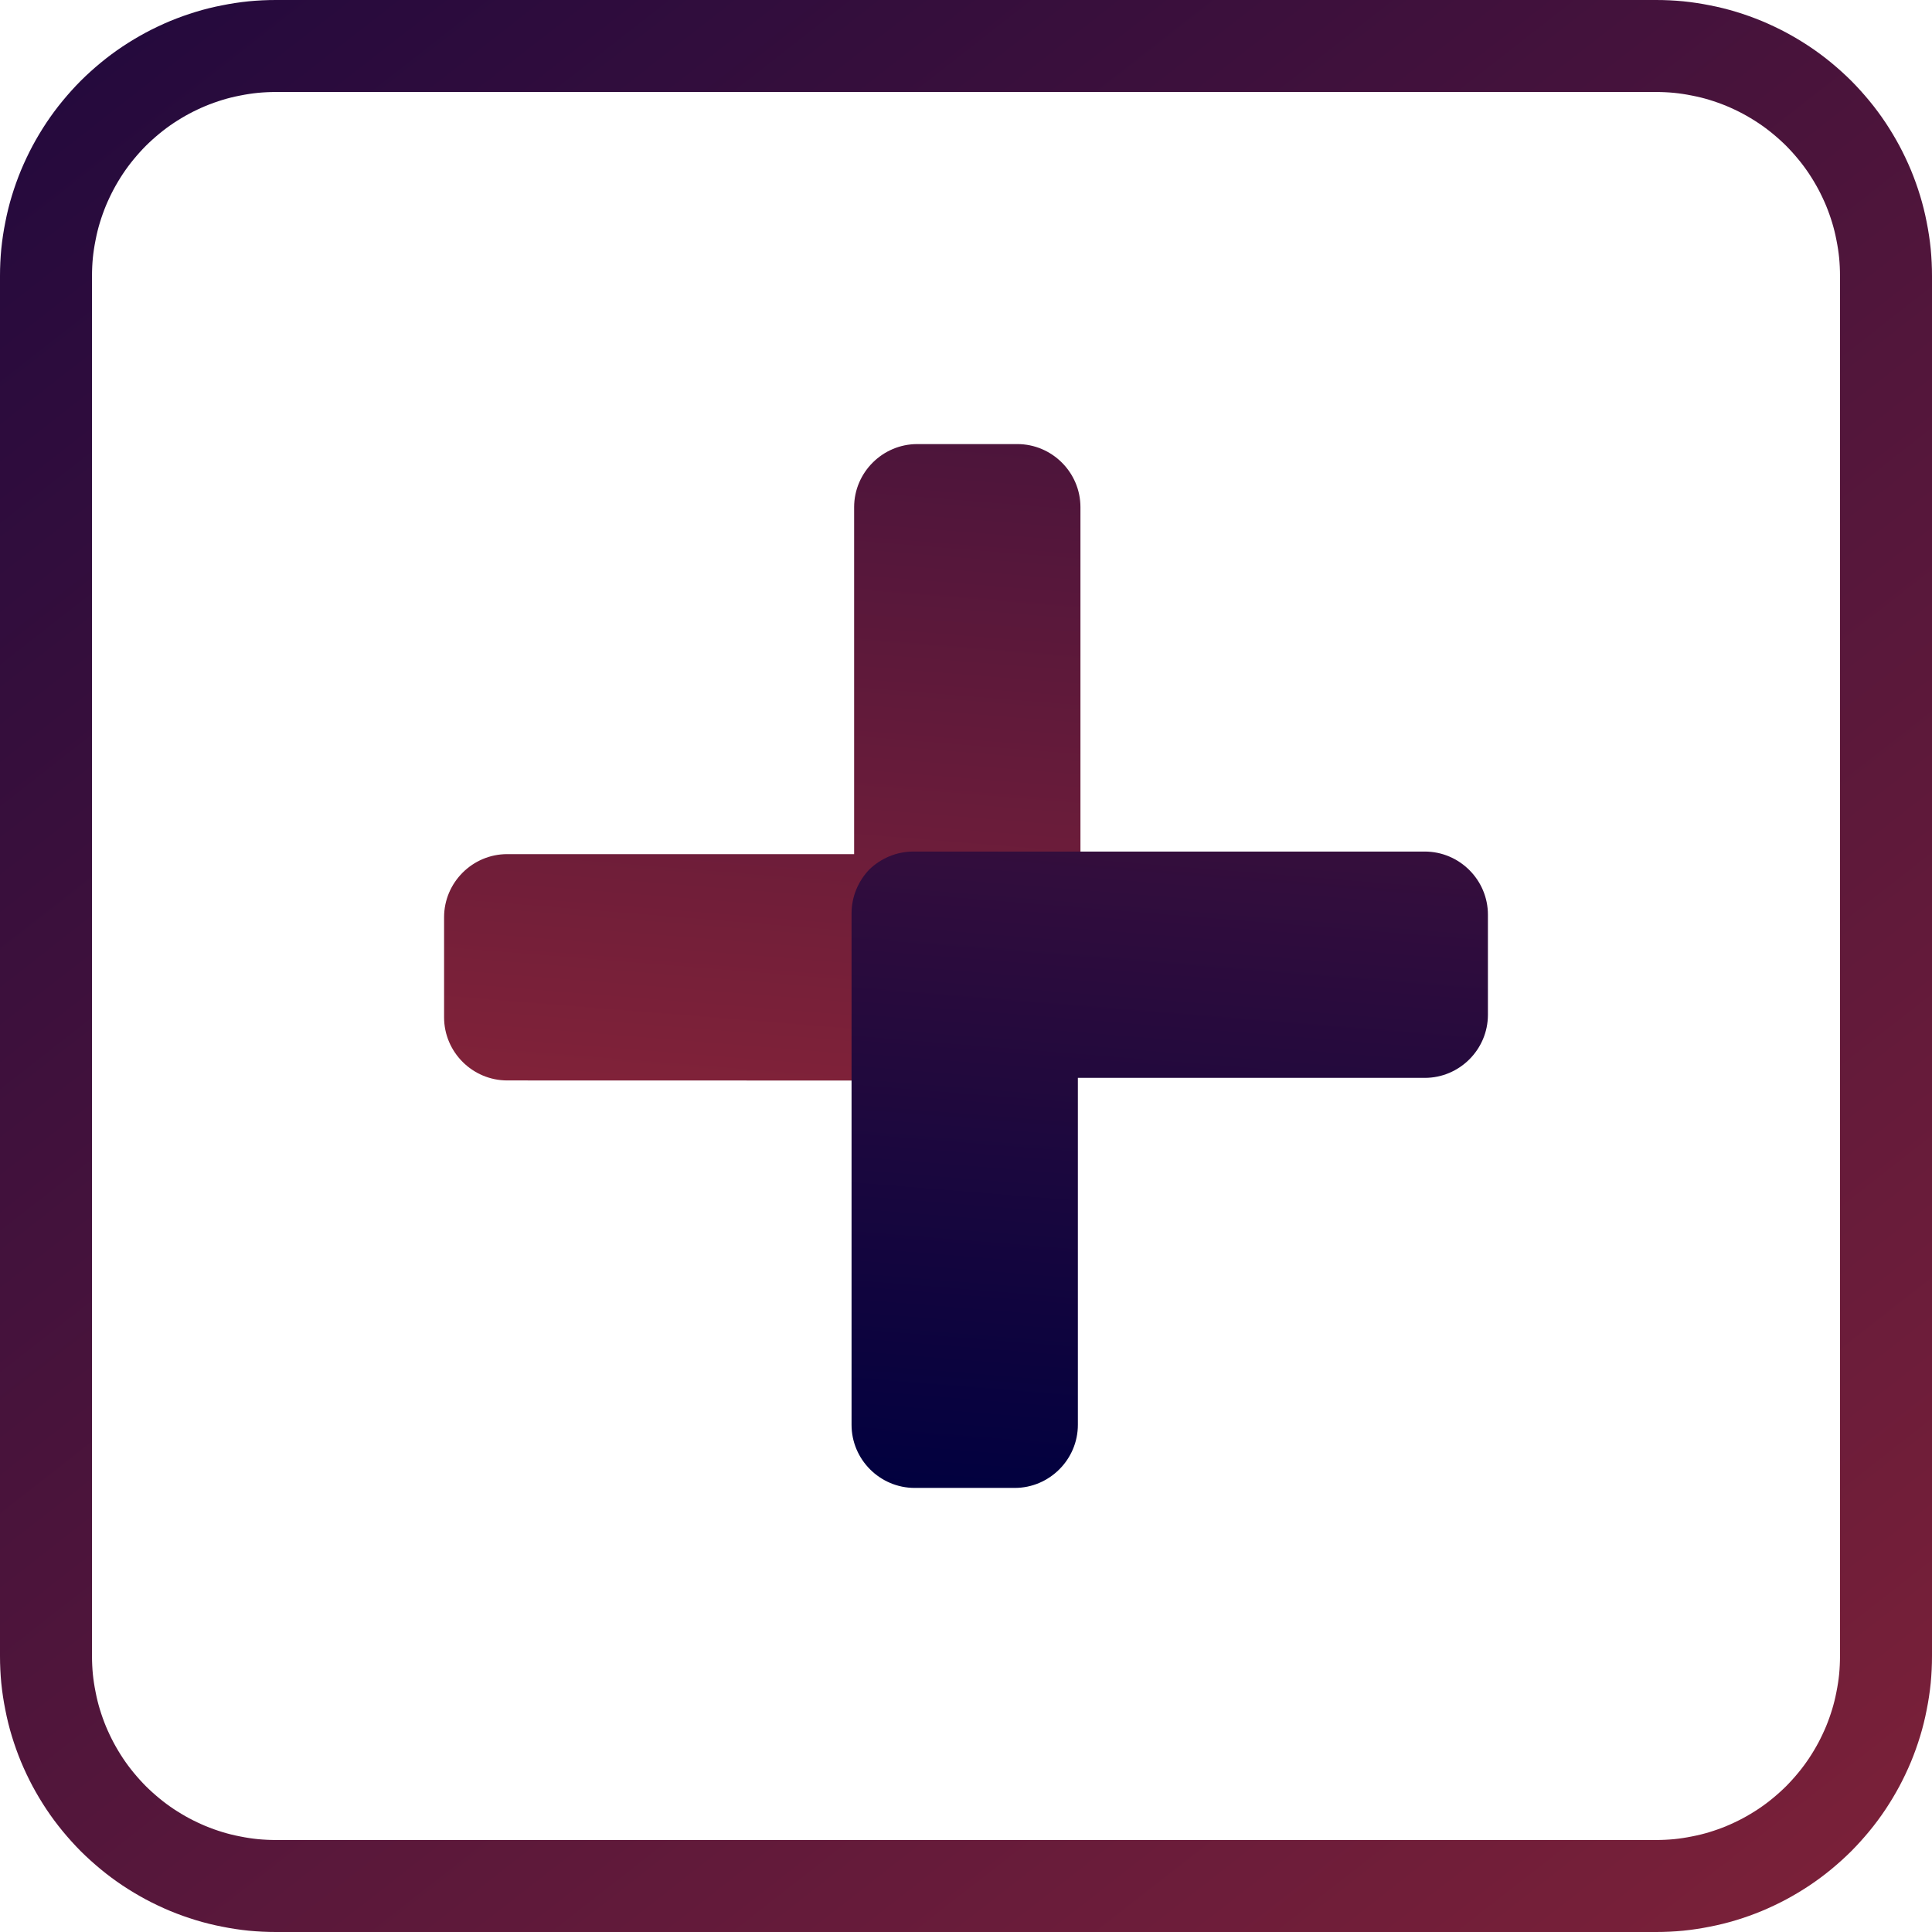
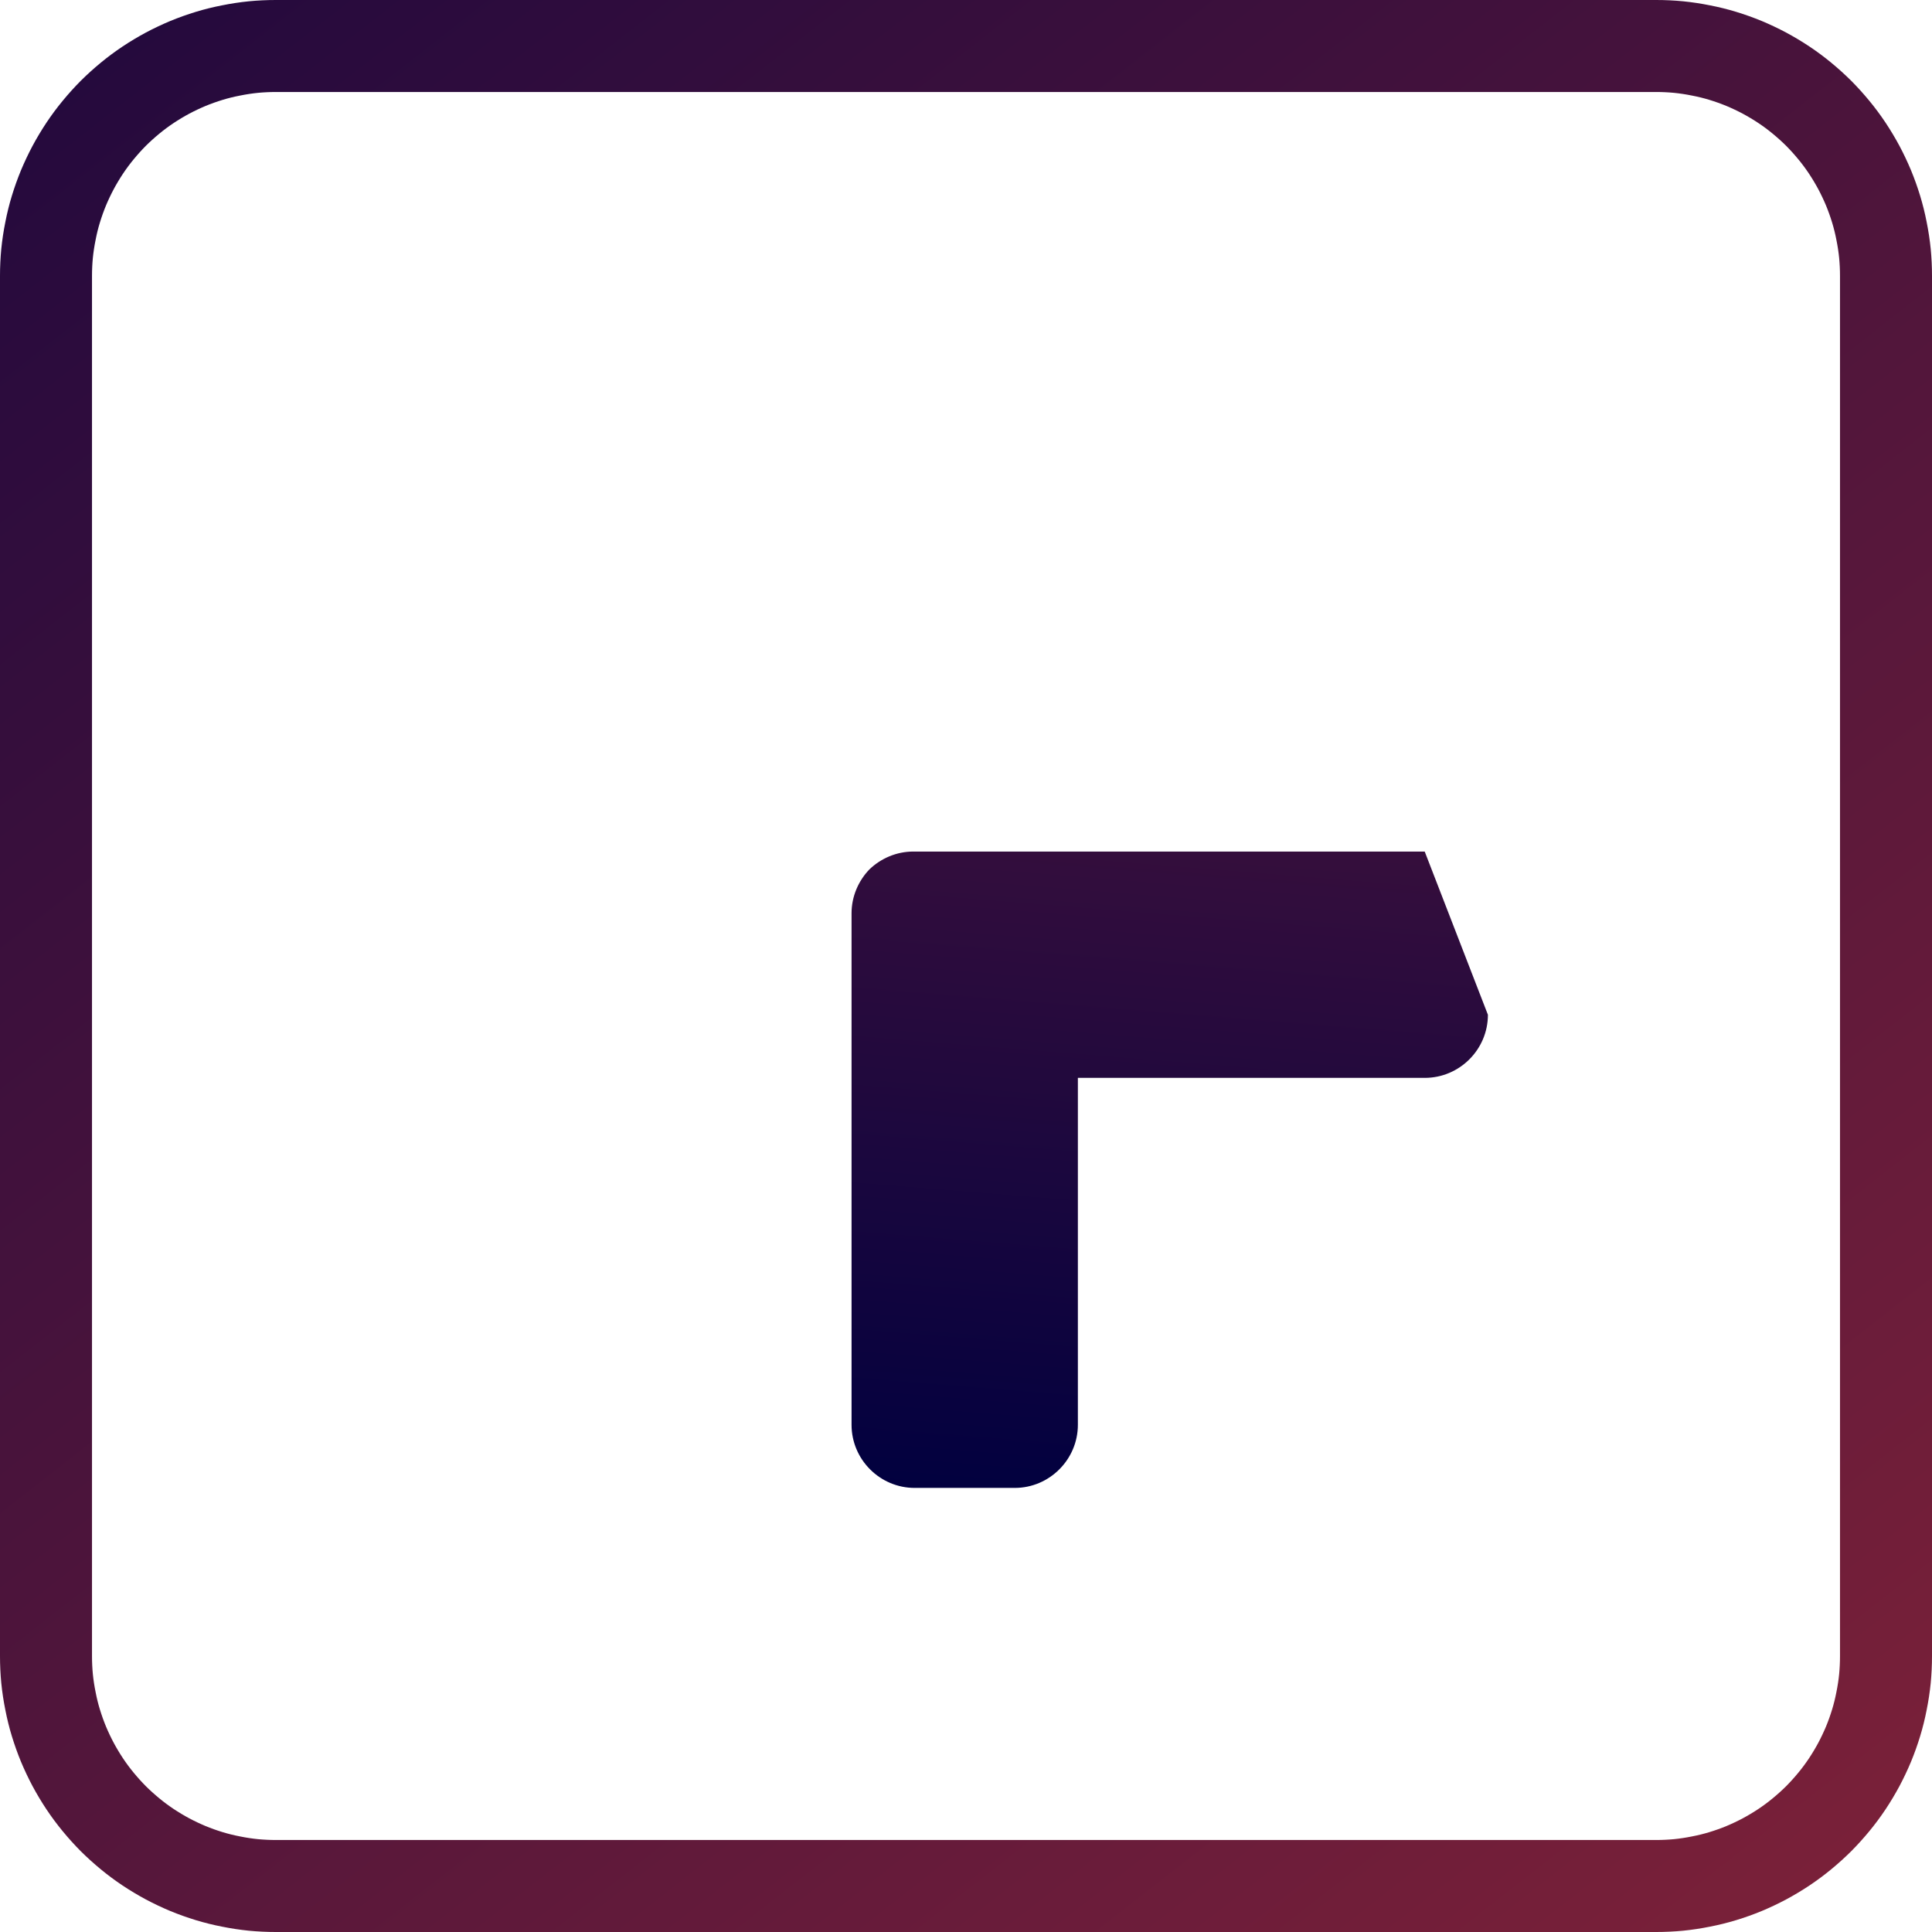
<svg xmlns="http://www.w3.org/2000/svg" xmlns:xlink="http://www.w3.org/1999/xlink" width="21px" height="21px" viewBox="0 0 21 21" version="1.1">
  <defs>
    <linearGradient gradientUnits="userSpaceOnUse" x1="3.42" y1="-6.56" x2="1.375" y2="18.788" id="gradient_1">
      <stop offset="0%" stop-color="#00003F" />
      <stop offset="100%" stop-color="#B53036" />
    </linearGradient>
    <linearGradient gradientUnits="userSpaceOnUse" x1="2.651" y1="15.773" x2="4.695" y2="-9.576" id="gradient_2">
      <stop offset="0%" stop-color="#00003F" />
      <stop offset="100%" stop-color="#B53036" />
    </linearGradient>
    <linearGradient gradientUnits="userSpaceOnUse" x1="-6.559" y1="-8.44" x2="29.3" y2="37.421" id="gradient_3">
      <stop offset="0%" stop-color="#00003F" />
      <stop offset="100%" stop-color="#B53036" />
    </linearGradient>
    <path d="M2.999 0L18.001 0Q18.148 0 18.295 0.014Q18.442 0.029 18.586 0.058Q18.731 0.086 18.872 0.129Q19.013 0.172 19.149 0.228Q19.285 0.285 19.415 0.354Q19.545 0.424 19.667 0.505Q19.79 0.587 19.904 0.681Q20.017 0.774 20.122 0.878Q20.226 0.983 20.319 1.096Q20.413 1.21 20.495 1.333Q20.576 1.455 20.646 1.585Q20.715 1.715 20.772 1.851Q20.828 1.987 20.871 2.128Q20.914 2.269 20.942 2.414Q20.971 2.558 20.986 2.705Q21 2.852 21 2.999L21 18.001Q21 18.148 20.986 18.295Q20.971 18.442 20.942 18.586Q20.914 18.731 20.871 18.872Q20.828 19.013 20.772 19.149Q20.715 19.285 20.646 19.415Q20.576 19.545 20.495 19.667Q20.413 19.79 20.319 19.904Q20.226 20.017 20.122 20.122Q20.017 20.226 19.904 20.319Q19.79 20.413 19.667 20.495Q19.545 20.576 19.415 20.646Q19.285 20.715 19.149 20.772Q19.013 20.828 18.872 20.871Q18.731 20.914 18.586 20.942Q18.442 20.971 18.295 20.986Q18.148 21 18.001 21L2.999 21Q2.852 21 2.705 20.986Q2.558 20.971 2.414 20.942Q2.269 20.914 2.128 20.871Q1.987 20.828 1.851 20.772Q1.715 20.715 1.585 20.646Q1.455 20.576 1.333 20.495Q1.21 20.413 1.096 20.319Q0.983 20.226 0.878 20.122Q0.774 20.017 0.681 19.904Q0.587 19.79 0.505 19.667Q0.424 19.545 0.354 19.415Q0.285 19.285 0.228 19.149Q0.172 19.013 0.129 18.872Q0.086 18.731 0.058 18.586Q0.029 18.442 0.014 18.295Q0 18.148 0 18.001L0 2.999Q0 2.852 0.014 2.705Q0.029 2.558 0.058 2.414Q0.086 2.269 0.129 2.128Q0.172 1.987 0.228 1.851Q0.285 1.715 0.354 1.585Q0.424 1.455 0.505 1.333Q0.587 1.21 0.681 1.096Q0.774 0.983 0.878 0.878Q0.983 0.774 1.096 0.681Q1.21 0.587 1.333 0.505Q1.455 0.424 1.585 0.354Q1.715 0.285 1.851 0.228Q1.987 0.172 2.128 0.129Q2.269 0.086 2.414 0.058Q2.558 0.029 2.705 0.014Q2.852 0 2.999 0Z" id="path_1" />
    <clipPath id="clip_1">
      <use xlink:href="#path_1" />
    </clipPath>
  </defs>
  <g id="Group-9" fill-opacity="1">
    <path d="M0 0L21 0L21 21L0 21L0 0Z" id="Group-9" fill="none" fill-rule="evenodd" stroke="none" />
    <g id="Group">
-       <path d="M11.073 11.744L9.833 11.745L5.514 11.744C5.135 11.744 4.827 11.435 4.827 11.058L4.827 9.97C4.827 9.592 5.136 9.284 5.513 9.284L9.284 9.284L9.284 5.513C9.284 5.136 9.593 4.827 9.97 4.827L11.058 4.827C11.435 4.827 11.744 5.135 11.744 5.513L11.744 9.828L11.744 11.073C11.744 11.257 11.669 11.426 11.55 11.55C11.426 11.669 11.257 11.744 11.073 11.744Z" id="Fill-1" fill="url(#gradient_1)" fill-rule="evenodd" stroke="none" />
-       <path d="M9.927 9.256L11.167 9.256L15.486 9.256C15.865 9.256 16.173 9.565 16.173 9.942L16.173 11.03C16.173 11.408 15.864 11.716 15.487 11.716L11.716 11.716L11.716 15.487C11.716 15.864 11.407 16.173 11.03 16.173L9.942 16.173C9.565 16.173 9.256 15.865 9.256 15.487L9.256 11.172L9.256 9.927C9.256 9.743 9.331 9.574 9.45 9.45C9.574 9.331 9.743 9.256 9.927 9.256Z" id="Fill-1-Copy" fill="url(#gradient_2)" fill-rule="evenodd" stroke="none" />
+       <path d="M9.927 9.256L11.167 9.256L15.486 9.256L16.173 11.03C16.173 11.408 15.864 11.716 15.487 11.716L11.716 11.716L11.716 15.487C11.716 15.864 11.407 16.173 11.03 16.173L9.942 16.173C9.565 16.173 9.256 15.865 9.256 15.487L9.256 11.172L9.256 9.927C9.256 9.743 9.331 9.574 9.45 9.45C9.574 9.331 9.743 9.256 9.927 9.256Z" id="Fill-1-Copy" fill="url(#gradient_2)" fill-rule="evenodd" stroke="none" />
      <g id="Rectangle-Copy-12">
        <g clip-path="url(#clip_1)">
          <use xlink:href="#path_1" fill="none" stroke="url(#gradient_3)" stroke-width="2" />
        </g>
      </g>
    </g>
  </g>
</svg>